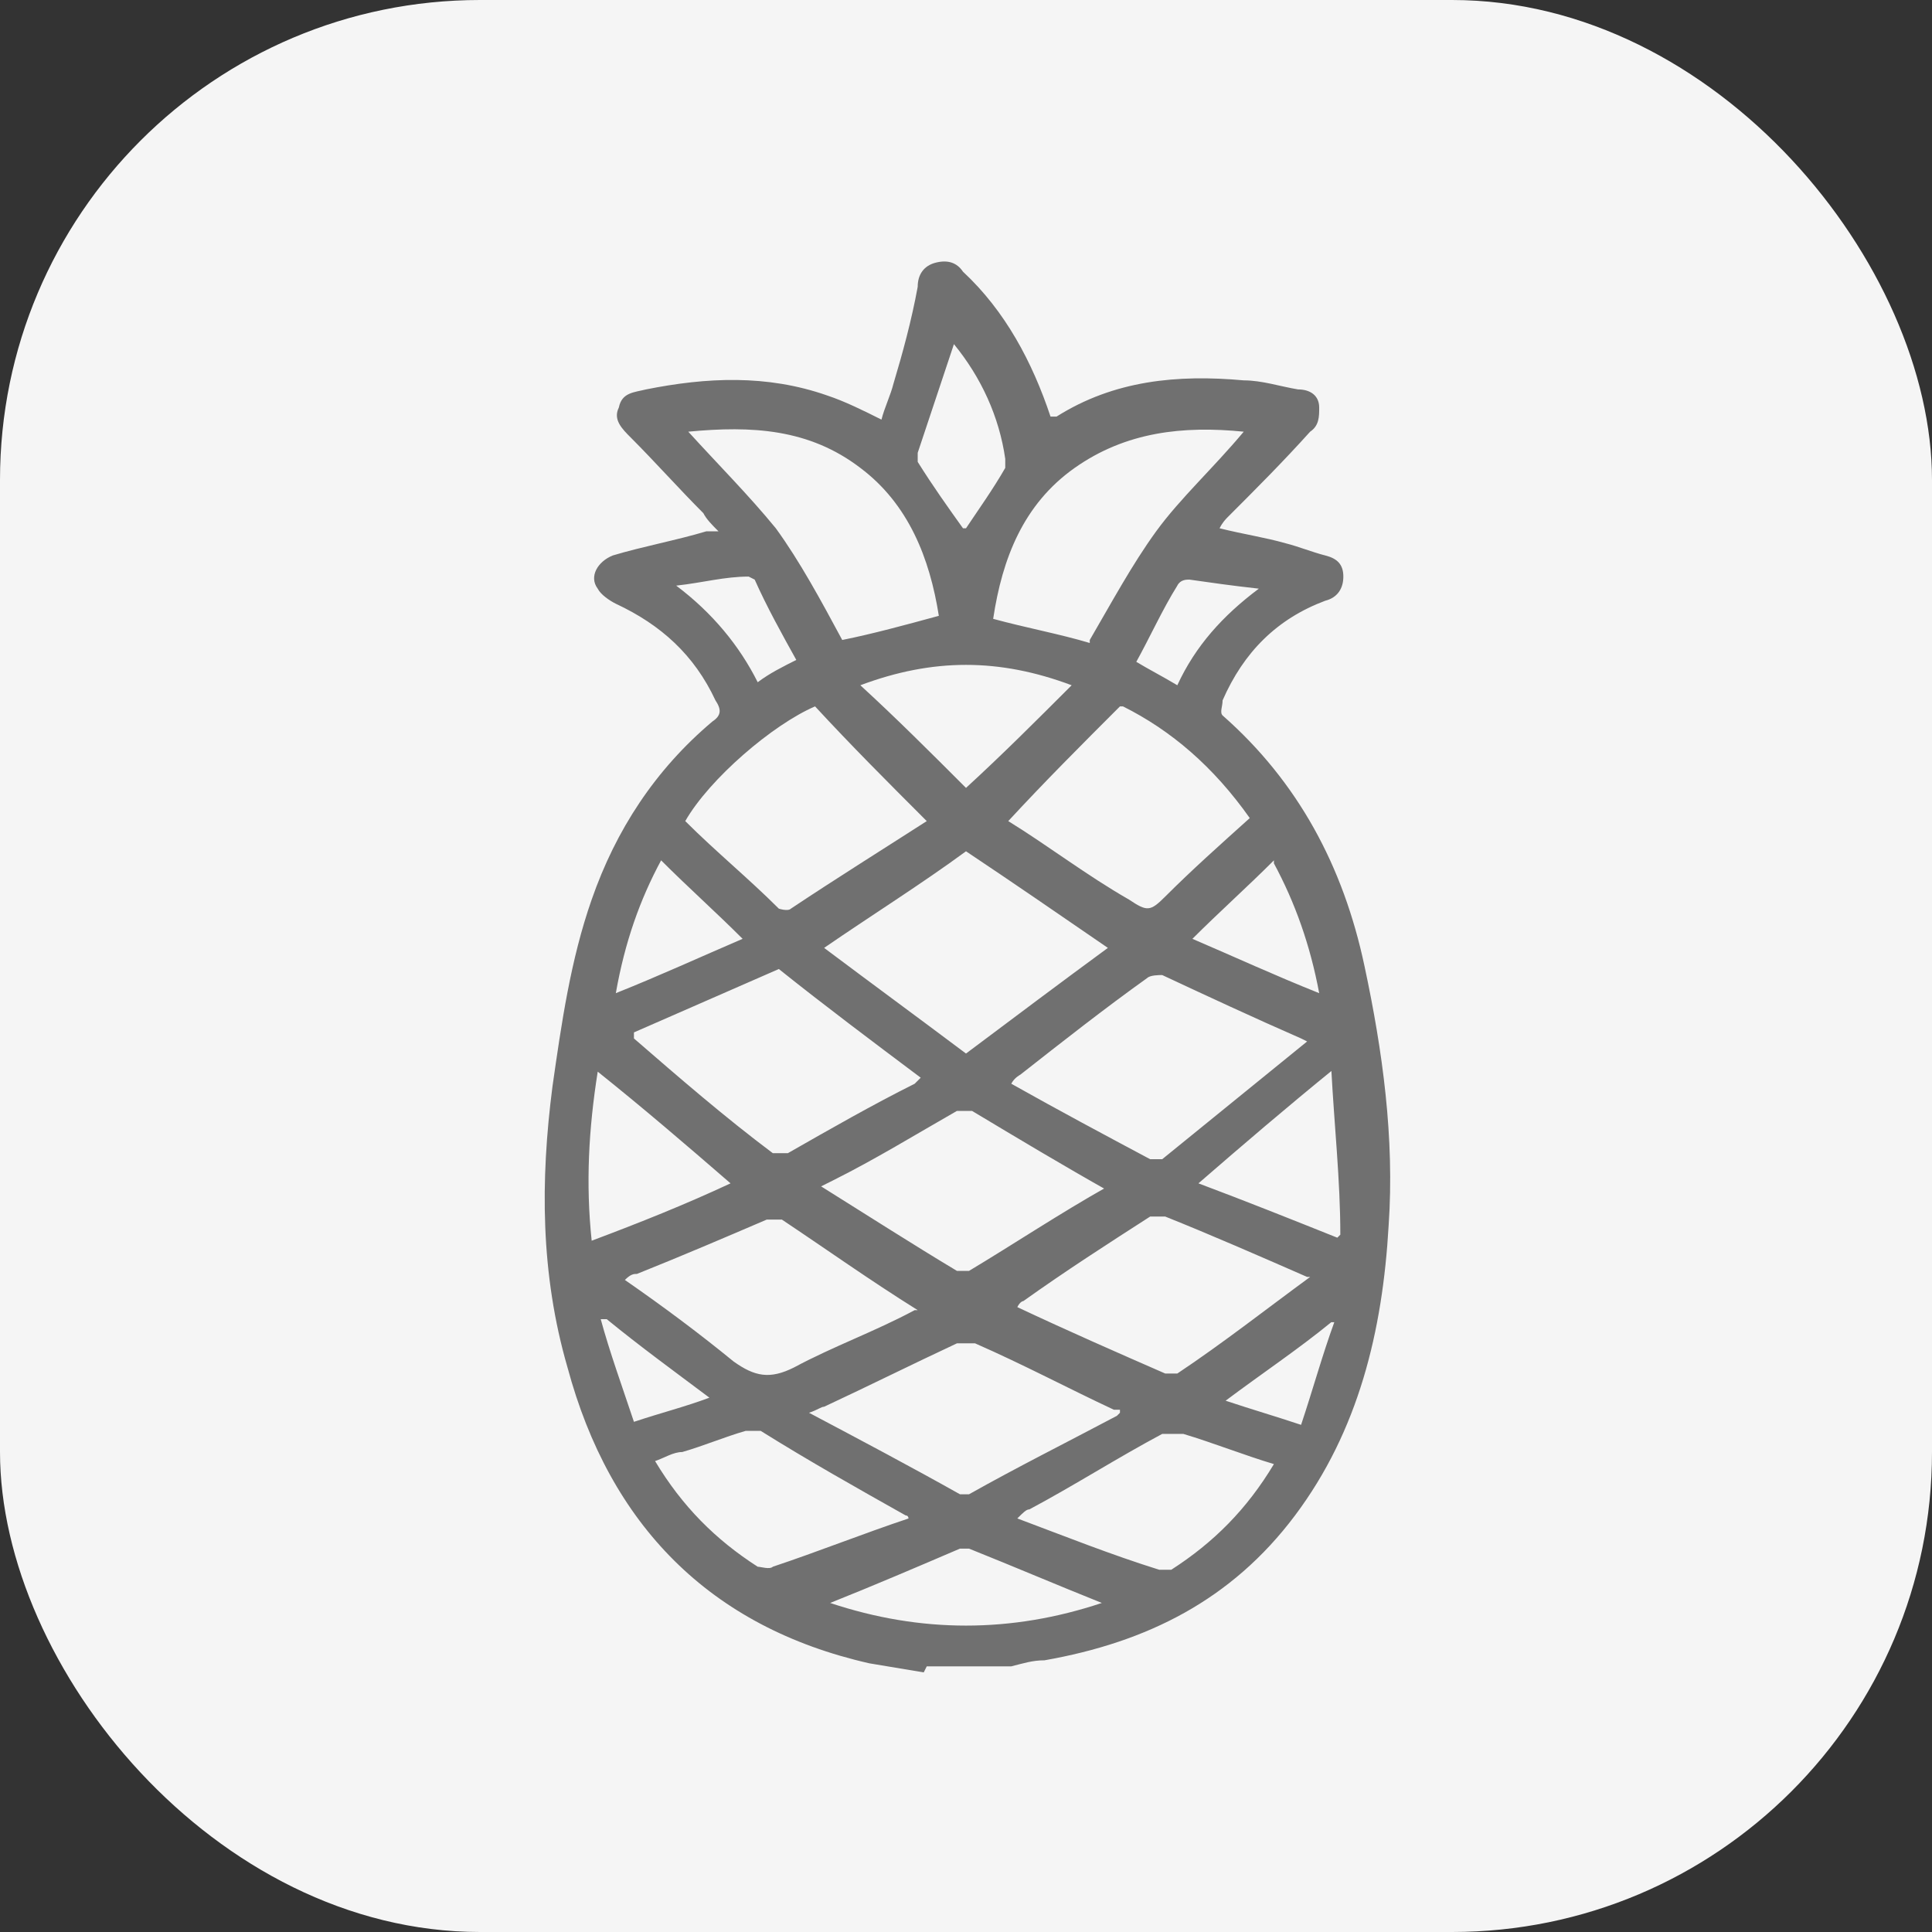
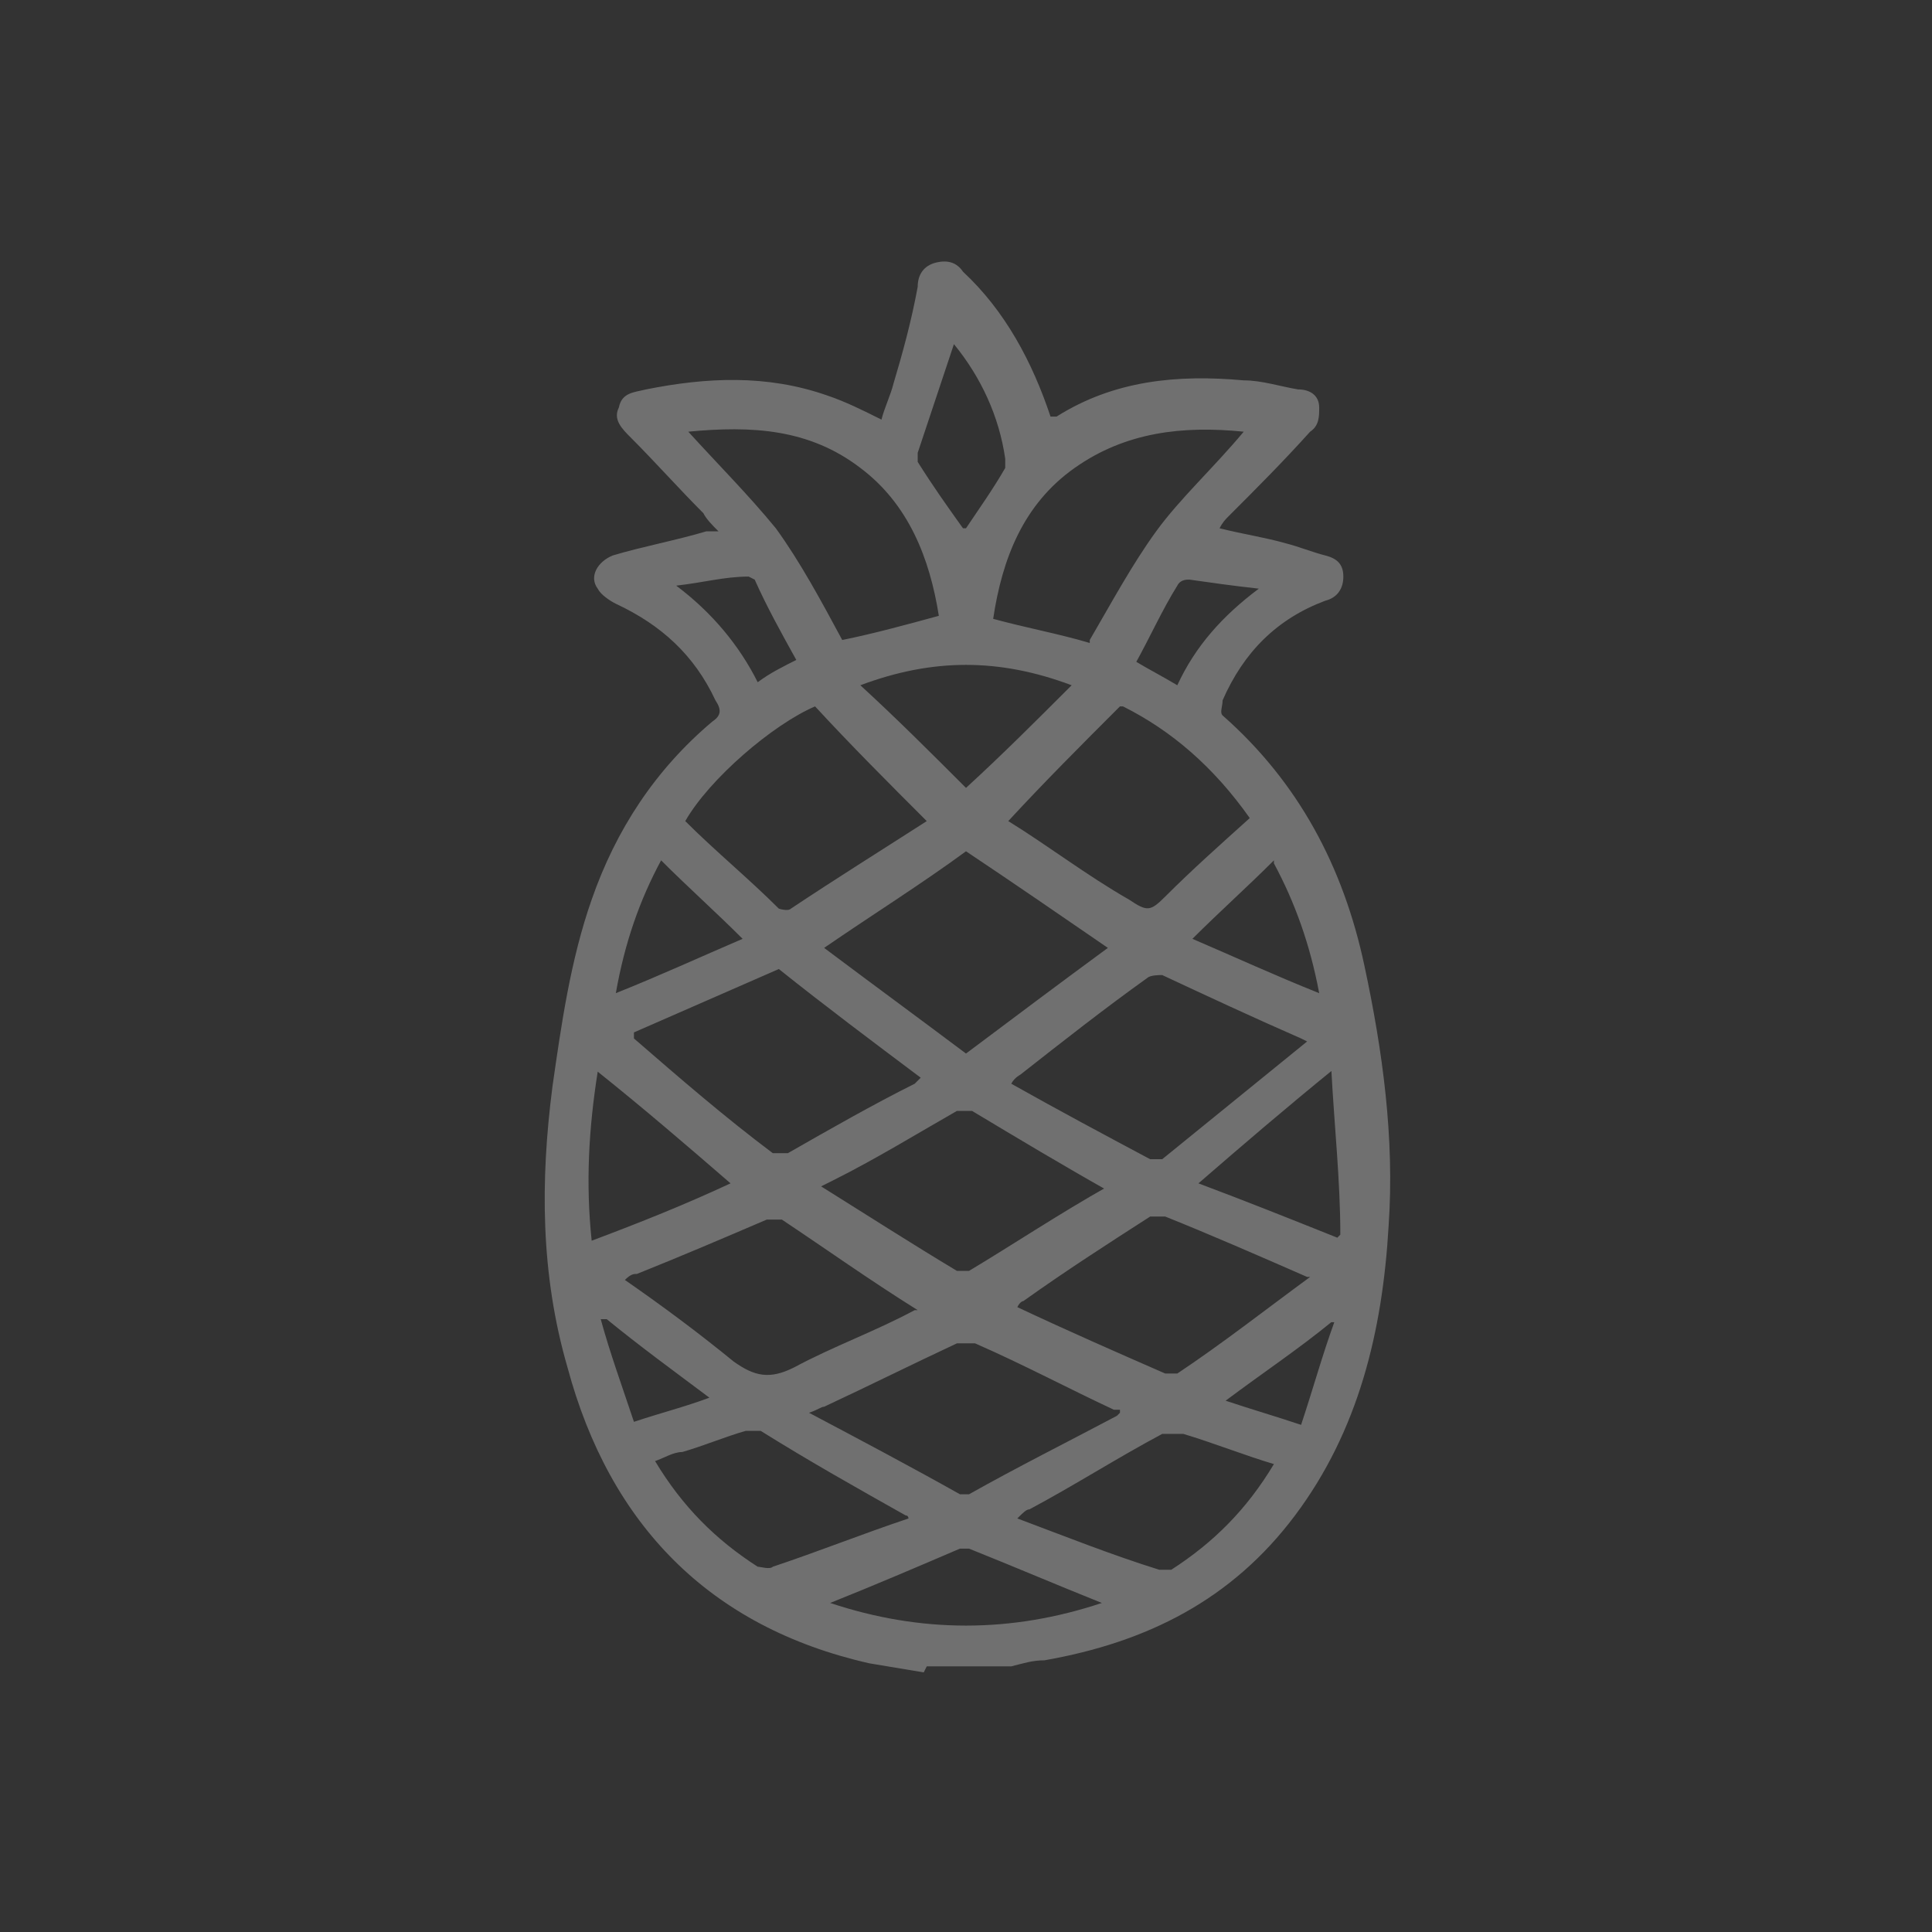
<svg xmlns="http://www.w3.org/2000/svg" version="1.1" viewBox="0 0 64 64">
  <rect x="0" y="0" width="64" height="64" fill="#333333" stroke="none" />
  <defs>
    <style> .cls-1 { fill: #f5f5f5; } .cls-2 { fill: #707070; } </style>
  </defs>
  <g>
    <g id="Layer_1">
      <g id="Layer_1-2">
        <g id="Layer_1-2-2" data-name="Layer_1-2">
-           <rect class="cls-1" width="64" height="64" rx="15.9" ry="15.9" />
-         </g>
+           </g>
      </g>
      <path class="cls-2" d="M30.6,55.4c-.6-.1-1.2-.2-1.8-.3-5.3-1.2-8.6-4.6-10-9.8-.9-3.1-.9-6.2-.5-9.3.3-2.1.6-4.2,1.3-6.2.8-2.3,2.1-4.3,4-5.9.3-.2.3-.4.1-.7-.7-1.5-1.8-2.5-3.3-3.2-.2-.1-.5-.3-.6-.5-.3-.4,0-.9.5-1.1,1-.3,2.1-.5,3.1-.8.1,0,.2,0,.4,0-.2-.2-.4-.4-.5-.6-.8-.8-1.6-1.7-2.4-2.5-.3-.3-.6-.6-.4-1,.1-.5.5-.5.9-.6,2-.4,4-.5,6,.2.6.2,1.2.5,1.8.8.1-.4.3-.8.4-1.2.3-1,.6-2.1.8-3.2,0-.4.2-.7.6-.8.4-.1.7,0,.9.3,1.4,1.3,2.3,3,2.9,4.8,0,0,.1,0,.2,0,1.9-1.2,4-1.4,6.2-1.2.6,0,1.2.2,1.8.3.4,0,.7.2.7.6,0,.3,0,.6-.3.8-.9,1-1.8,1.9-2.7,2.8-.1.1-.2.2-.3.4.8.2,1.5.3,2.2.5.4.1.9.3,1.3.4.4.1.6.3.6.7,0,.4-.2.7-.6.8-1.6.6-2.7,1.7-3.4,3.3,0,.2-.1.4,0,.5,2.5,2.2,4,5,4.7,8.3.6,2.8,1,5.7.8,8.6-.2,3.5-1,6.8-3.1,9.6-2.1,2.8-4.9,4.2-8.3,4.8-.4,0-.7.1-1.1.2h-2.8ZM32,34.9c1.6-1.2,3.2-2.4,4.7-3.5-1.6-1.1-3.2-2.2-4.7-3.2-1.5,1.1-3.1,2.1-4.7,3.2,1.6,1.2,3.1,2.3,4.7,3.5ZM43.1,34.4c-1.6-.7-3.1-1.4-4.6-2.1-.1,0-.4,0-.5.1-1.4,1-2.8,2.1-4.2,3.2,0,0-.2.1-.3.3,1.6.9,3.1,1.7,4.6,2.5,0,0,.3,0,.4,0,1.6-1.3,3.2-2.6,4.8-3.9ZM21,34.3s0,0,0,.1c1.5,1.3,3,2.6,4.6,3.8,0,0,.3,0,.5,0,1.4-.8,2.8-1.6,4.2-2.3,0,0,.1-.1.2-.2-1.6-1.2-3.2-2.4-4.7-3.6-1.6.7-3.2,1.4-4.8,2.1ZM37.1,23.4c-1.3,1.3-2.5,2.5-3.7,3.8,1.3.8,2.6,1.8,4,2.6.6.4.7.4,1.2-.1.9-.9,1.8-1.7,2.8-2.6-1.2-1.7-2.6-2.9-4.2-3.7ZM22.7,27.2c1,1,2.1,1.9,3.1,2.9,0,0,.3.1.4,0,1.5-1,3.1-2,4.5-2.9-1.3-1.3-2.5-2.5-3.7-3.8-1.4.6-3.5,2.4-4.3,3.8ZM36.1,21.2c.7-1.2,1.4-2.5,2.2-3.6.8-1.1,1.9-2.1,2.9-3.3-2-.2-3.9,0-5.6,1.2-1.7,1.2-2.4,3-2.7,5,1.1.3,2.2.5,3.2.8ZM22.8,14.3c1,1.1,2,2.1,2.9,3.2.8,1.1,1.5,2.4,2.2,3.7,1-.2,2.1-.5,3.2-.8-.3-1.9-1-3.7-2.6-4.9-1.7-1.3-3.6-1.4-5.7-1.2ZM36.8,39.5c-1.6-.9-3.1-1.8-4.6-2.7-.1,0-.3,0-.5,0-1.4.8-2.7,1.6-4.1,2.3,0,0-.2.1-.4.2,1.6,1,3,1.9,4.5,2.8.1,0,.3,0,.4,0,1.5-.9,3-1.9,4.6-2.8ZM37.1,46.8s0,0,0-.1c0,0-.1,0-.2,0-1.5-.7-3-1.5-4.6-2.2-.2,0-.4,0-.6,0-1.5.7-2.9,1.4-4.4,2.1-.1,0-.2.1-.5.2,1.7.9,3.4,1.8,5,2.7,0,0,.2,0,.3,0,1.6-.9,3.2-1.7,4.9-2.6ZM30.4,43.4c-1.6-1-3-2-4.5-3-.1,0-.3,0-.5,0-1.4.6-2.8,1.2-4.3,1.8-.1,0-.2,0-.4.2,1.3.9,2.5,1.8,3.6,2.7.7.5,1.2.6,2,.2,1.3-.7,2.7-1.2,4-1.9ZM43.3,42.3c-1.6-.7-3.2-1.4-4.7-2-.1,0-.3,0-.5,0-1.4.9-2.8,1.8-4.2,2.8,0,0-.1,0-.2.2,1.7.8,3.3,1.5,4.9,2.2.1,0,.3,0,.4,0,1.5-1,2.9-2.1,4.4-3.2ZM42.2,48.5c-1-.3-2-.7-3-1-.2,0-.5,0-.7,0-1.5.8-2.9,1.7-4.4,2.5-.1,0-.2.1-.4.3,1.6.6,3.1,1.2,4.7,1.7.1,0,.3,0,.4,0,1.4-.9,2.5-2,3.4-3.5ZM30.1,50.4c0-.1,0-.2-.1-.2-1.6-.9-3.2-1.8-4.8-2.8-.1,0-.3,0-.5,0-.7.2-1.4.5-2.1.7-.3,0-.6.2-.9.3.9,1.5,2,2.6,3.4,3.5.1,0,.4.1.5,0,1.5-.5,3-1.1,4.5-1.6ZM32,26.1c1.2-1.1,2.3-2.2,3.5-3.4-2.4-.9-4.6-.9-7,0,1.2,1.1,2.3,2.2,3.5,3.4ZM19.6,41.1c1.6-.6,3.1-1.2,4.6-1.9-1.5-1.3-2.9-2.5-4.4-3.7-.3,1.9-.4,3.7-.2,5.6ZM44.2,35.4c-1.6,1.3-3,2.5-4.5,3.8,1.6.6,3.1,1.2,4.6,1.8,0,0,0,0,.1-.1,0-1.8-.2-3.6-.3-5.5ZM36.5,53.1c-1.5-.6-2.9-1.2-4.4-1.8,0,0-.2,0-.3,0-1.4.6-2.8,1.2-4.3,1.8,3,1,6,1,9,0ZM32,17.5c.4-.6.9-1.3,1.3-2,0,0,0-.2,0-.3-.2-1.4-.8-2.7-1.7-3.8,0,0,0,0,0,0-.4,1.2-.8,2.4-1.2,3.6,0,0,0,.2,0,.3.5.8,1,1.5,1.5,2.2ZM21.9,28.5c-.7,1.3-1.2,2.7-1.5,4.4,1.5-.6,2.8-1.2,4.2-1.8-.9-.9-1.8-1.7-2.7-2.6ZM42.2,28.5c-.9.9-1.8,1.7-2.7,2.6,1.4.6,2.7,1.2,4.2,1.8-.3-1.6-.8-3-1.5-4.3ZM26.4,21.9c-.5-.9-1-1.8-1.4-2.7,0,0-.2-.1-.2-.1-.8,0-1.5.2-2.4.3,1.2.9,2.1,2,2.7,3.2.4-.3.8-.5,1.4-.8ZM37.6,21.9c.5.3.9.5,1.4.8.6-1.3,1.5-2.3,2.7-3.2-.9-.1-1.6-.2-2.3-.3-.1,0-.3,0-.4.2-.5.8-.9,1.7-1.4,2.6ZM20,43.7s0,0-.1,0c.3,1.1.7,2.2,1.1,3.4.9-.3,1.7-.5,2.5-.8-1.2-.9-2.3-1.7-3.4-2.6ZM44.1,43.8s0,0,0,0c-1.1.9-2.3,1.7-3.5,2.6.9.3,1.6.5,2.5.8.4-1.2.7-2.3,1.1-3.4Z" />
    </g>
  </g>
</svg>